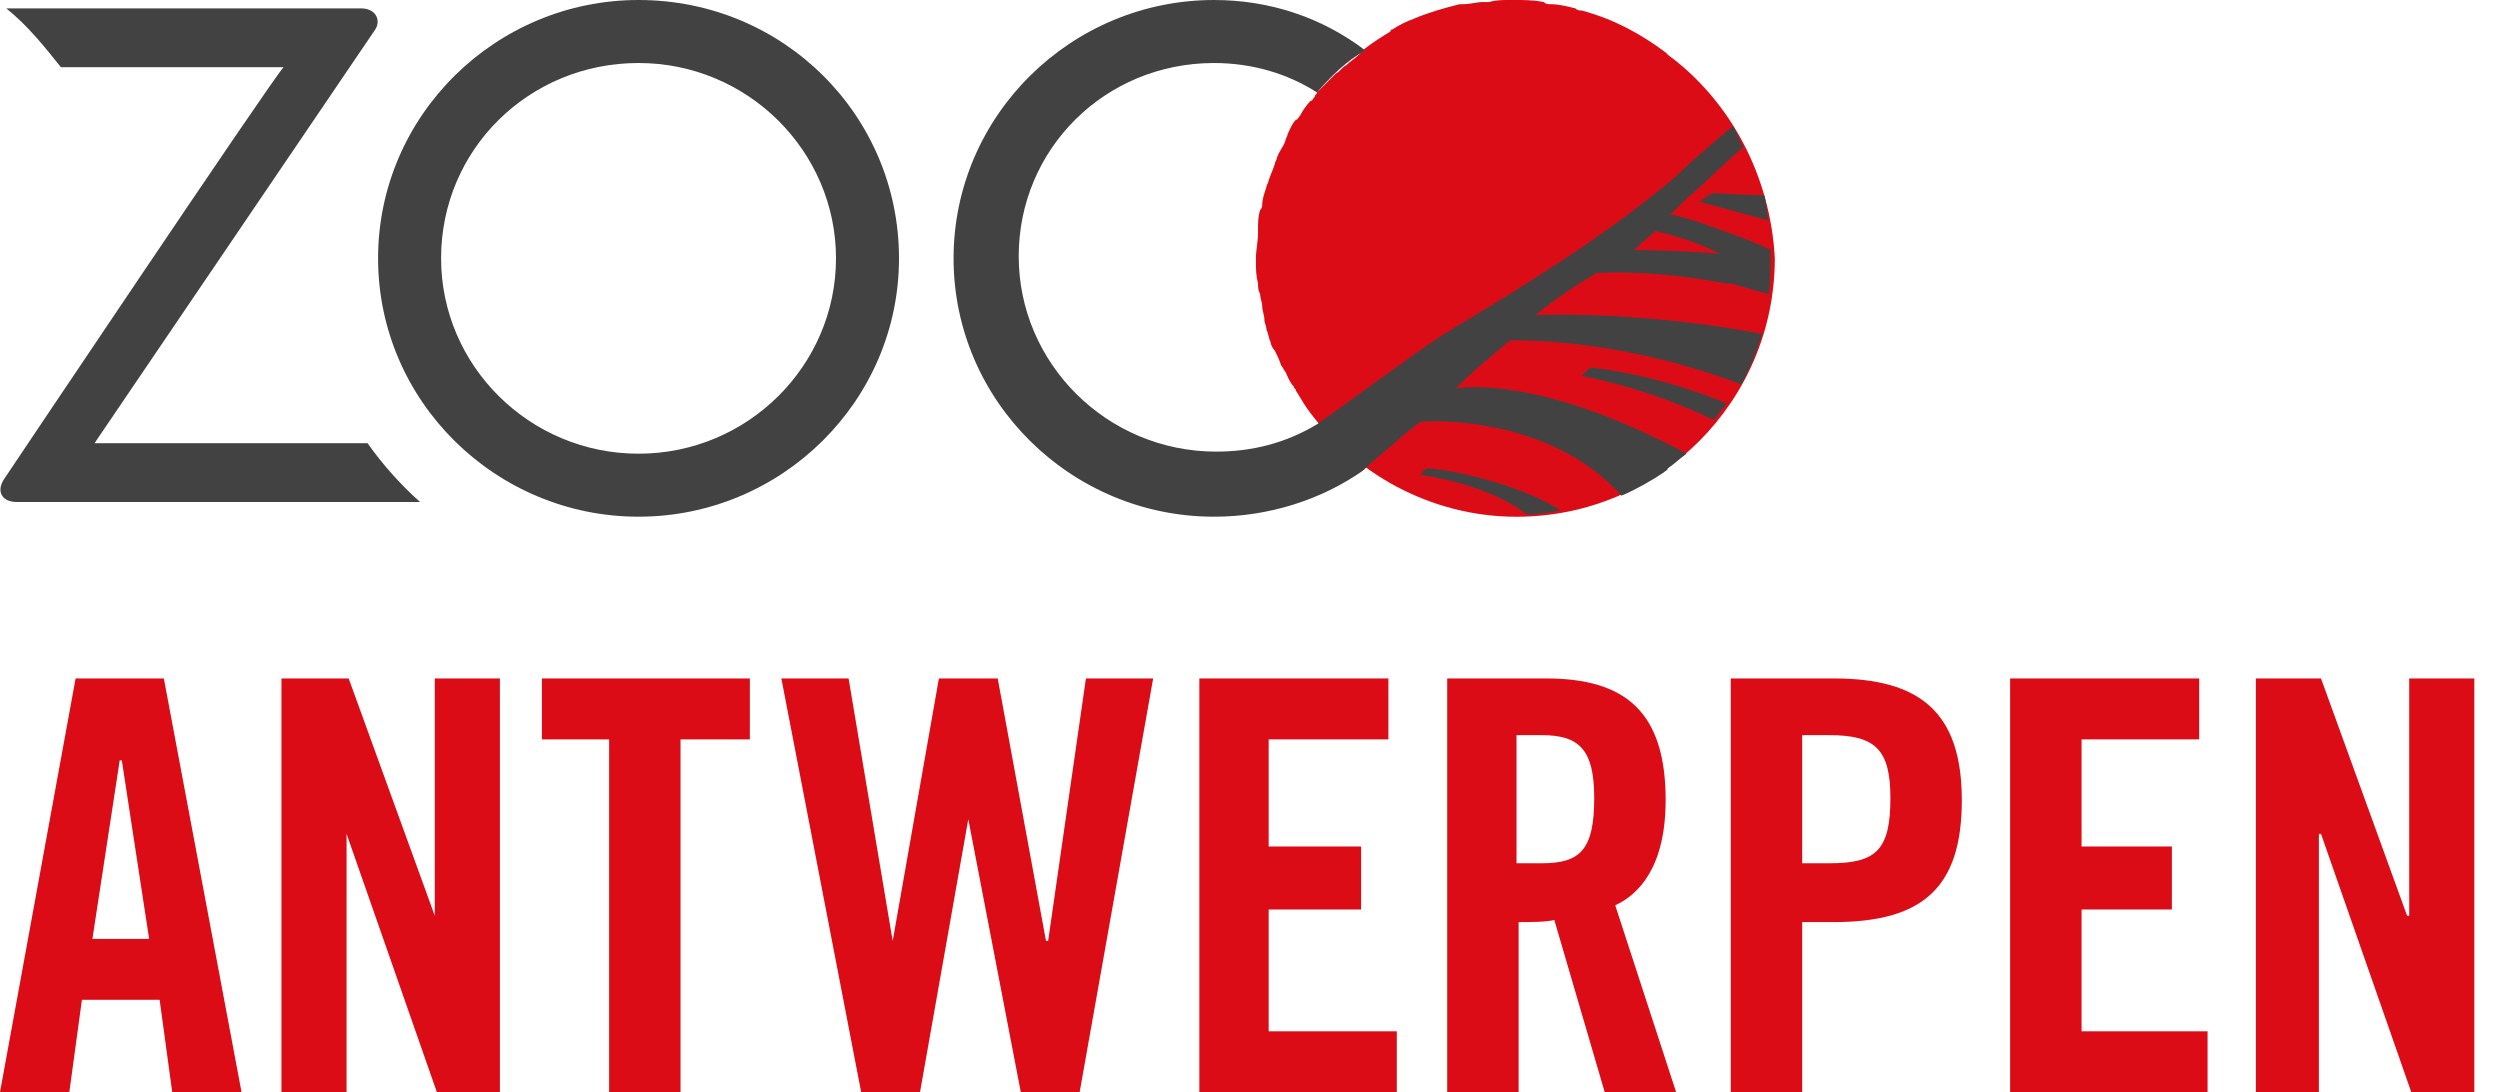
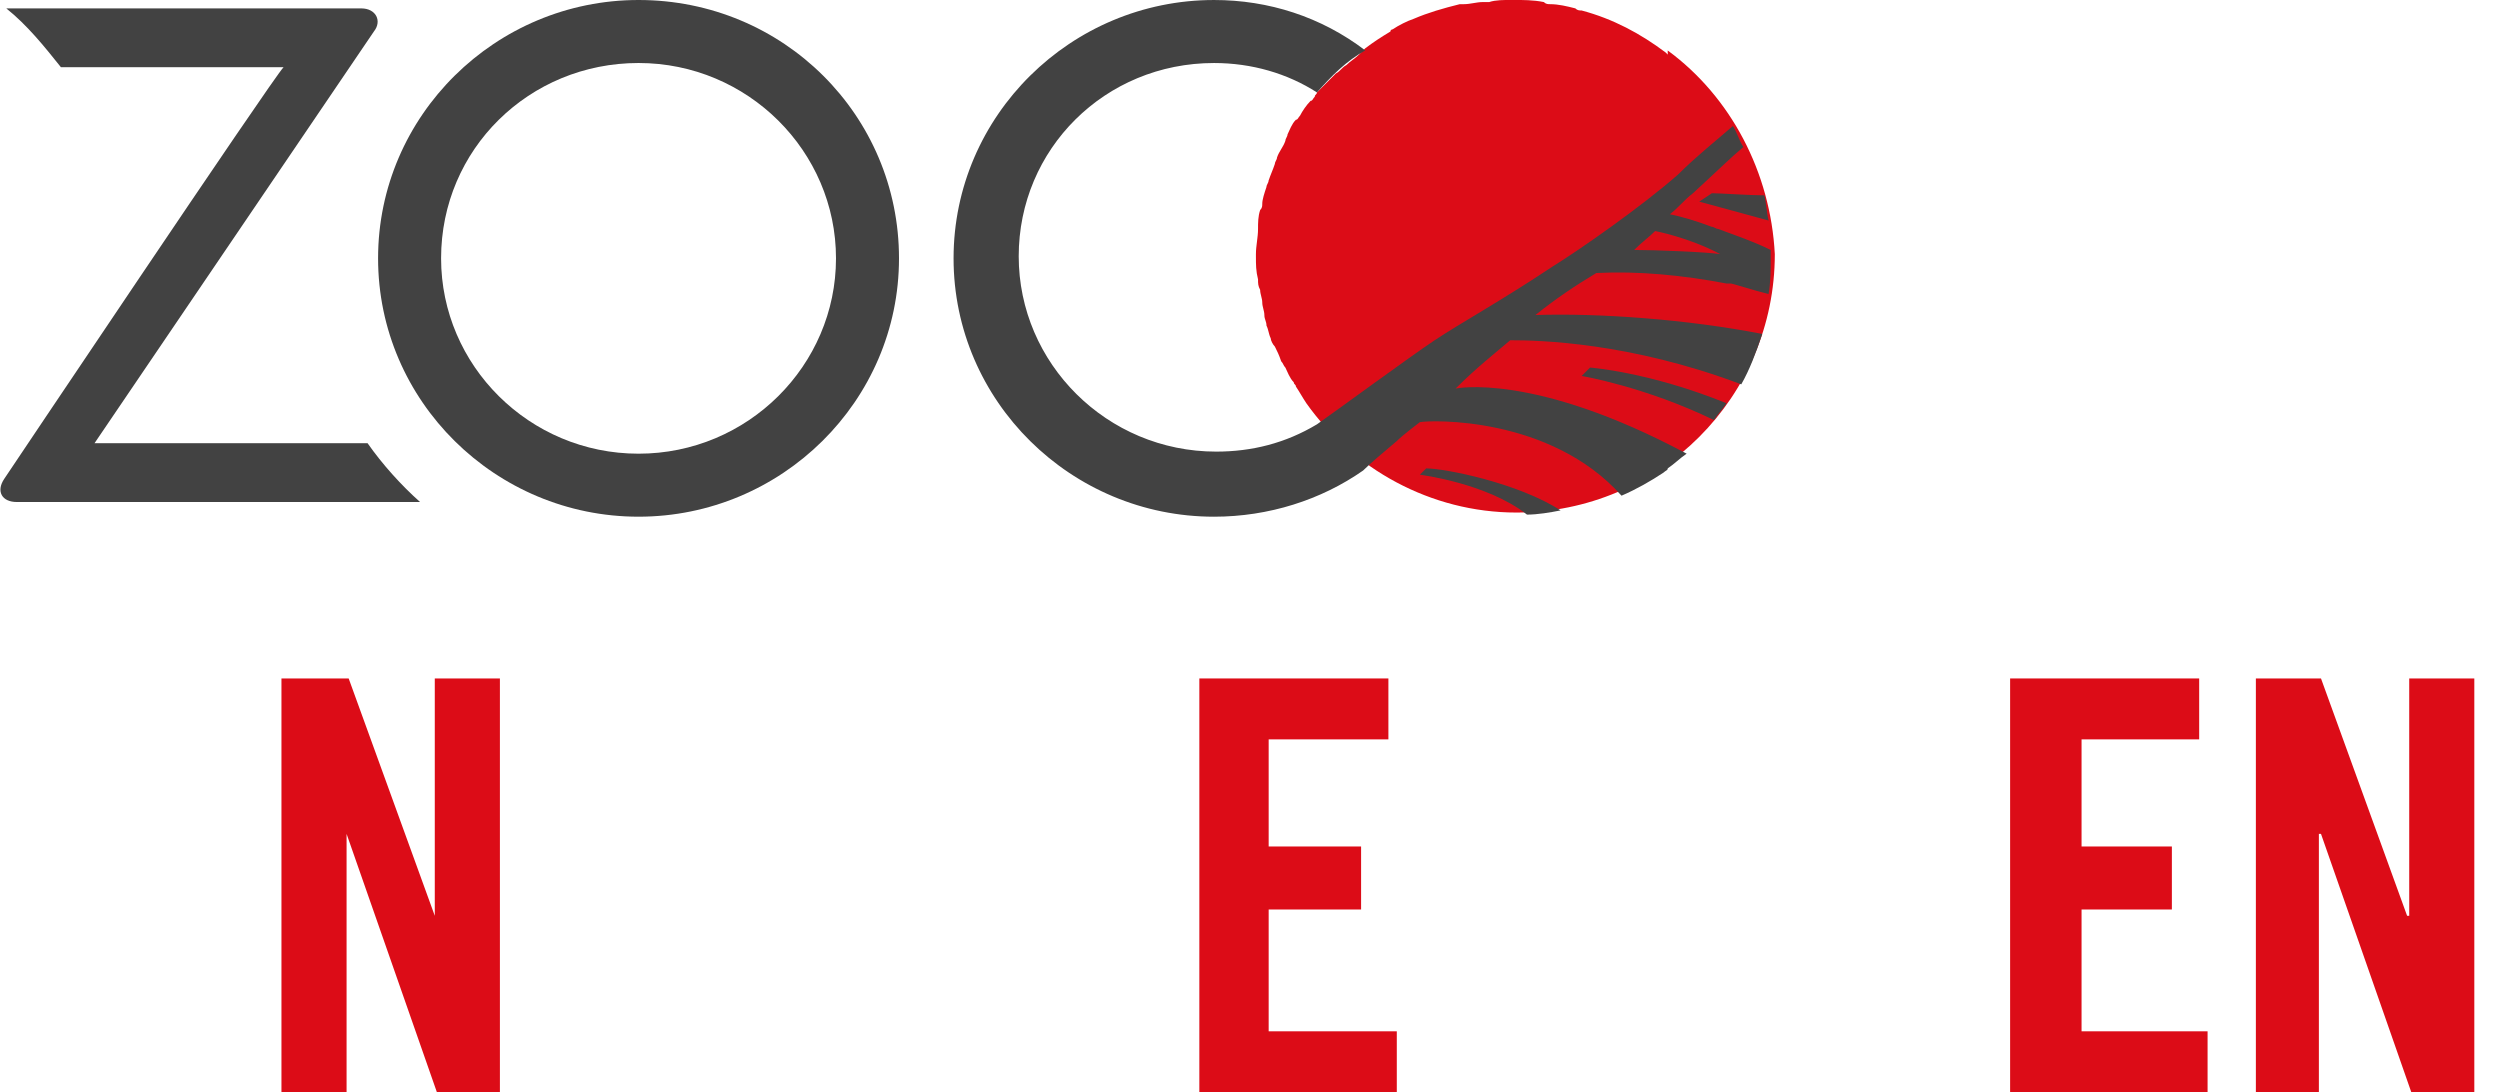
<svg xmlns="http://www.w3.org/2000/svg" height="45" viewBox="0 0 103 45" width="103">
  <g fill="none">
    <g fill="#dc0c17">
-       <path d="m22.327 30.462h2.769v14.538h2.942v-14.538h2.856v-2.51h-8.567z" />
-       <path d="m3.115 27.952-3.115 17.048h2.856l.519-3.808h3.202l.519 3.808h2.856l-3.202-17.048zm.692 10.731 1.125-7.356h.087l1.125 7.356z" />
      <path d="m17.913 37.731-3.548-9.779h-2.769v17.048h2.683v-10.644l3.721 10.644h2.596v-17.048h-2.683z" />
      <path d="m99.26 27.952v9.779h-.087l-3.548-9.779h-2.683v17.048h2.596v-10.644h.087l3.721 10.644h2.596v-17.048z" />
      <path d="m85.76 37.471h3.721v-2.596h-3.721v-4.413h4.846v-2.51h-7.789v17.048h8.135v-2.51h-5.192z" />
-       <path d="m68.625 32.971c0-3.635-1.644-5.019-4.933-5.019h-4.067v17.048h2.942v-7.01c.519 0 1.125 0 1.471-.087l2.077 7.096h2.942l-2.51-7.702c.952-.433 2.077-1.558 2.077-4.327zm-5.106 2.596h-1.038v-5.279h1.038c1.558 0 2.163.606 2.163 2.596 0 2.163-.606 2.683-2.163 2.683zm12.029-7.615h-4.24v17.048h2.942v-7.01h1.298c3.635 0 5.279-1.385 5.279-5.019 0-3.635-1.731-5.019-5.279-5.019zm-.173 7.615h-1.125v-5.279h1.125c1.904 0 2.51.606 2.51 2.596 0 2.163-.606 2.683-2.51 2.683z" />
      <path d="m52.269 37.471h3.808v-2.596h-3.808v-4.413h4.933v-2.51h-7.789v17.048h8.135v-2.51h-5.279z" />
-       <path d="m43.183 38.769h-.087l-1.99-10.817h-2.423l-1.904 10.817-1.817-10.817h-2.77l3.289 17.048h2.423l1.99-11.25 2.164 11.25h2.423l3.029-17.048h-2.77z" />
-       <path d="m68.712 2.25s-.087-.087-.087-.087c-1.038-.779-2.163-1.385-3.462-1.731-.087 0-.173 0-.26-.087-.346-.087-.692-.173-1.038-.173-.087 0-.173 0-.26-.087-.433-.087-.865-.087-1.298-.087-.346 0-.692 0-.952.087-.087 0-.173 0-.26 0-.26 0-.519.087-.779.087-.087 0-.173 0-.173 0-.692.173-1.298.346-1.904.606-.26.087-.606.26-.865.433 0 0-.087 0-.087.087-.433.26-.692.433-1.038.692-.087.087-.173.173-.26.26-.173.173-.346.26-.519.433-.173.087-.26.26-.433.346-.173.173-.346.346-.519.519-.087.087-.173.173-.26.26 0 .087-.087.087-.087.173-.087.087-.087.173-.173.173-.173.173-.346.433-.433.606-.087.087-.087.173-.173.173-.173.173-.26.433-.346.606 0 .087-.087.173-.087.26-.087.26-.26.433-.346.692 0 .087-.087.173-.087.26-.087.26-.173.433-.26.692 0 .087-.087.173-.087.26-.087.26-.173.519-.173.692 0 .087 0 .173-.087.26-.087.26-.087.519-.087.779v.173c0 .346-.087.692-.087 1.038v.087c0 .346 0 .606.087.952 0 .173 0 .26.087.433 0 .173.087.346.087.519s.087.346.087.519c0 .173.087.26.087.433.087.173.087.346.173.519 0 .087.087.26.173.346.087.173.173.346.26.606.087.087.087.173.173.26.087.173.173.433.346.606 0 .087.087.087.087.173.173.26.26.433.433.692 1.904 2.683 5.106 4.5 8.654 4.5 5.885 0 10.644-4.76 10.644-10.644-.173-3.375-1.817-6.49-4.413-8.394z" />
+       <path d="m68.712 2.25s-.087-.087-.087-.087c-1.038-.779-2.163-1.385-3.462-1.731-.087 0-.173 0-.26-.087-.346-.087-.692-.173-1.038-.173-.087 0-.173 0-.26-.087-.433-.087-.865-.087-1.298-.087-.346 0-.692 0-.952.087-.087 0-.173 0-.26 0-.26 0-.519.087-.779.087-.087 0-.173 0-.173 0-.692.173-1.298.346-1.904.606-.26.087-.606.26-.865.433 0 0-.087 0-.087.087-.433.26-.692.433-1.038.692-.087.087-.173.173-.26.26-.173.173-.346.26-.519.433-.173.087-.26.26-.433.346-.173.173-.346.346-.519.519-.087.087-.173.173-.26.26 0 .087-.087.087-.087.173-.087.087-.087.173-.173.173-.173.173-.346.433-.433.606-.087.087-.087.173-.173.173-.173.173-.26.433-.346.606 0 .087-.087.173-.087.26-.087.26-.26.433-.346.692 0 .087-.087.173-.087.26-.087.26-.173.433-.26.692 0 .087-.087.173-.087.26-.087.26-.173.519-.173.692 0 .087 0 .173-.087.26-.087.26-.087.519-.087.779c0 .346-.087.692-.087 1.038v.087c0 .346 0 .606.087.952 0 .173 0 .26.087.433 0 .173.087.346.087.519s.087.346.087.519c0 .173.087.26.087.433.087.173.087.346.173.519 0 .087.087.26.173.346.087.173.173.346.26.606.087.087.087.173.173.26.087.173.173.433.346.606 0 .087.087.087.087.173.173.26.26.433.433.692 1.904 2.683 5.106 4.5 8.654 4.5 5.885 0 10.644-4.76 10.644-10.644-.173-3.375-1.817-6.49-4.413-8.394z" />
    </g>
    <g fill="#424242">
      <path d="m26.308 18.692c-4.5 0-8.135-3.635-8.135-8.048 0-4.5 3.635-8.048 8.135-8.048s8.135 3.635 8.135 8.048c0 4.413-3.635 8.048-8.135 8.048m0-18.692c-5.885 0-10.731 4.76-10.731 10.644 0 5.885 4.846 10.644 10.731 10.644s10.731-4.76 10.731-10.644c0-5.885-4.76-10.644-10.731-10.644" />
      <path d="m15.144 18.26h-11.25l11.51-16.962c.346-.433.087-.952-.519-.952h-14.625c.865.692 1.558 1.558 2.25 2.423h9.173c-.433.433-11.51 16.962-11.51 16.962-.346.519-.087.952.519.952h16.615c-.779-.692-1.558-1.558-2.163-2.423m43.615 1.038-.26.26s2.769.346 4.413 1.644c.433 0 .952-.087 1.385-.173-1.731-1.125-4.76-1.731-5.538-1.731m6.404-3.808s2.596.433 5.452 1.817c.173-.26.346-.433.519-.692-3.202-1.298-5.625-1.471-5.625-1.471zm4.846-7.183 2.856.779c-.087-.346-.087-.692-.173-1.038-.606 0-1.817-.087-2.163-.087z" />
      <path d="m68.192 9.519s1.385.26 2.683.952c-.519-.087-2.683-.173-3.548-.173.346-.346.606-.519.865-.779m2.942 2.163h.173c.087 0 .865.26 1.558.433.087-.519.087-.952.087-1.471 0-.087 0-.173 0-.346-.692-.346-1.471-.606-2.163-.865-.087 0-.173-.087-.26-.087-.692-.26-1.298-.433-1.731-.519.346-.26.606-.606.952-.865 1.038-.952 1.558-1.471 2.077-1.904-.173-.26-.26-.606-.433-.865-.692.606-1.471 1.212-2.25 1.99-1.471 1.298-4.067 3.115-5.192 3.808-2.077 1.385-3.808 2.337-4.846 3.029-1.038.692-3.981 2.856-4.846 3.462-1.298.779-2.683 1.125-4.154 1.125-4.5 0-8.135-3.635-8.135-8.048 0-4.413 3.548-7.962 8.048-7.962 1.558 0 3.029.433 4.24 1.212.606-.692 1.212-1.298 1.99-1.731-1.817-1.385-3.981-2.077-6.231-2.077-5.885 0-10.731 4.76-10.731 10.644 0 5.885 4.846 10.644 10.731 10.644 2.25 0 4.413-.692 6.144-1.904.26-.26.865-.779 1.385-1.212.26-.26.952-.779.952-.779.433-.087 5.365-.26 8.308 3.029.606-.26 1.212-.606 1.731-.952.087-.087.173-.087.173-.173.26-.173.519-.433.779-.606-6.317-3.375-9.519-2.683-9.519-2.683.865-.865 1.644-1.471 2.25-1.99 1.212 0 4.933.087 9.519 1.817.346-.606.606-1.298.865-2.077-3.115-.606-6.75-.865-9.346-.779.865-.692 1.644-1.212 2.51-1.731 1.731-.087 3.548.087 5.365.433" />
    </g>
  </g>
</svg>